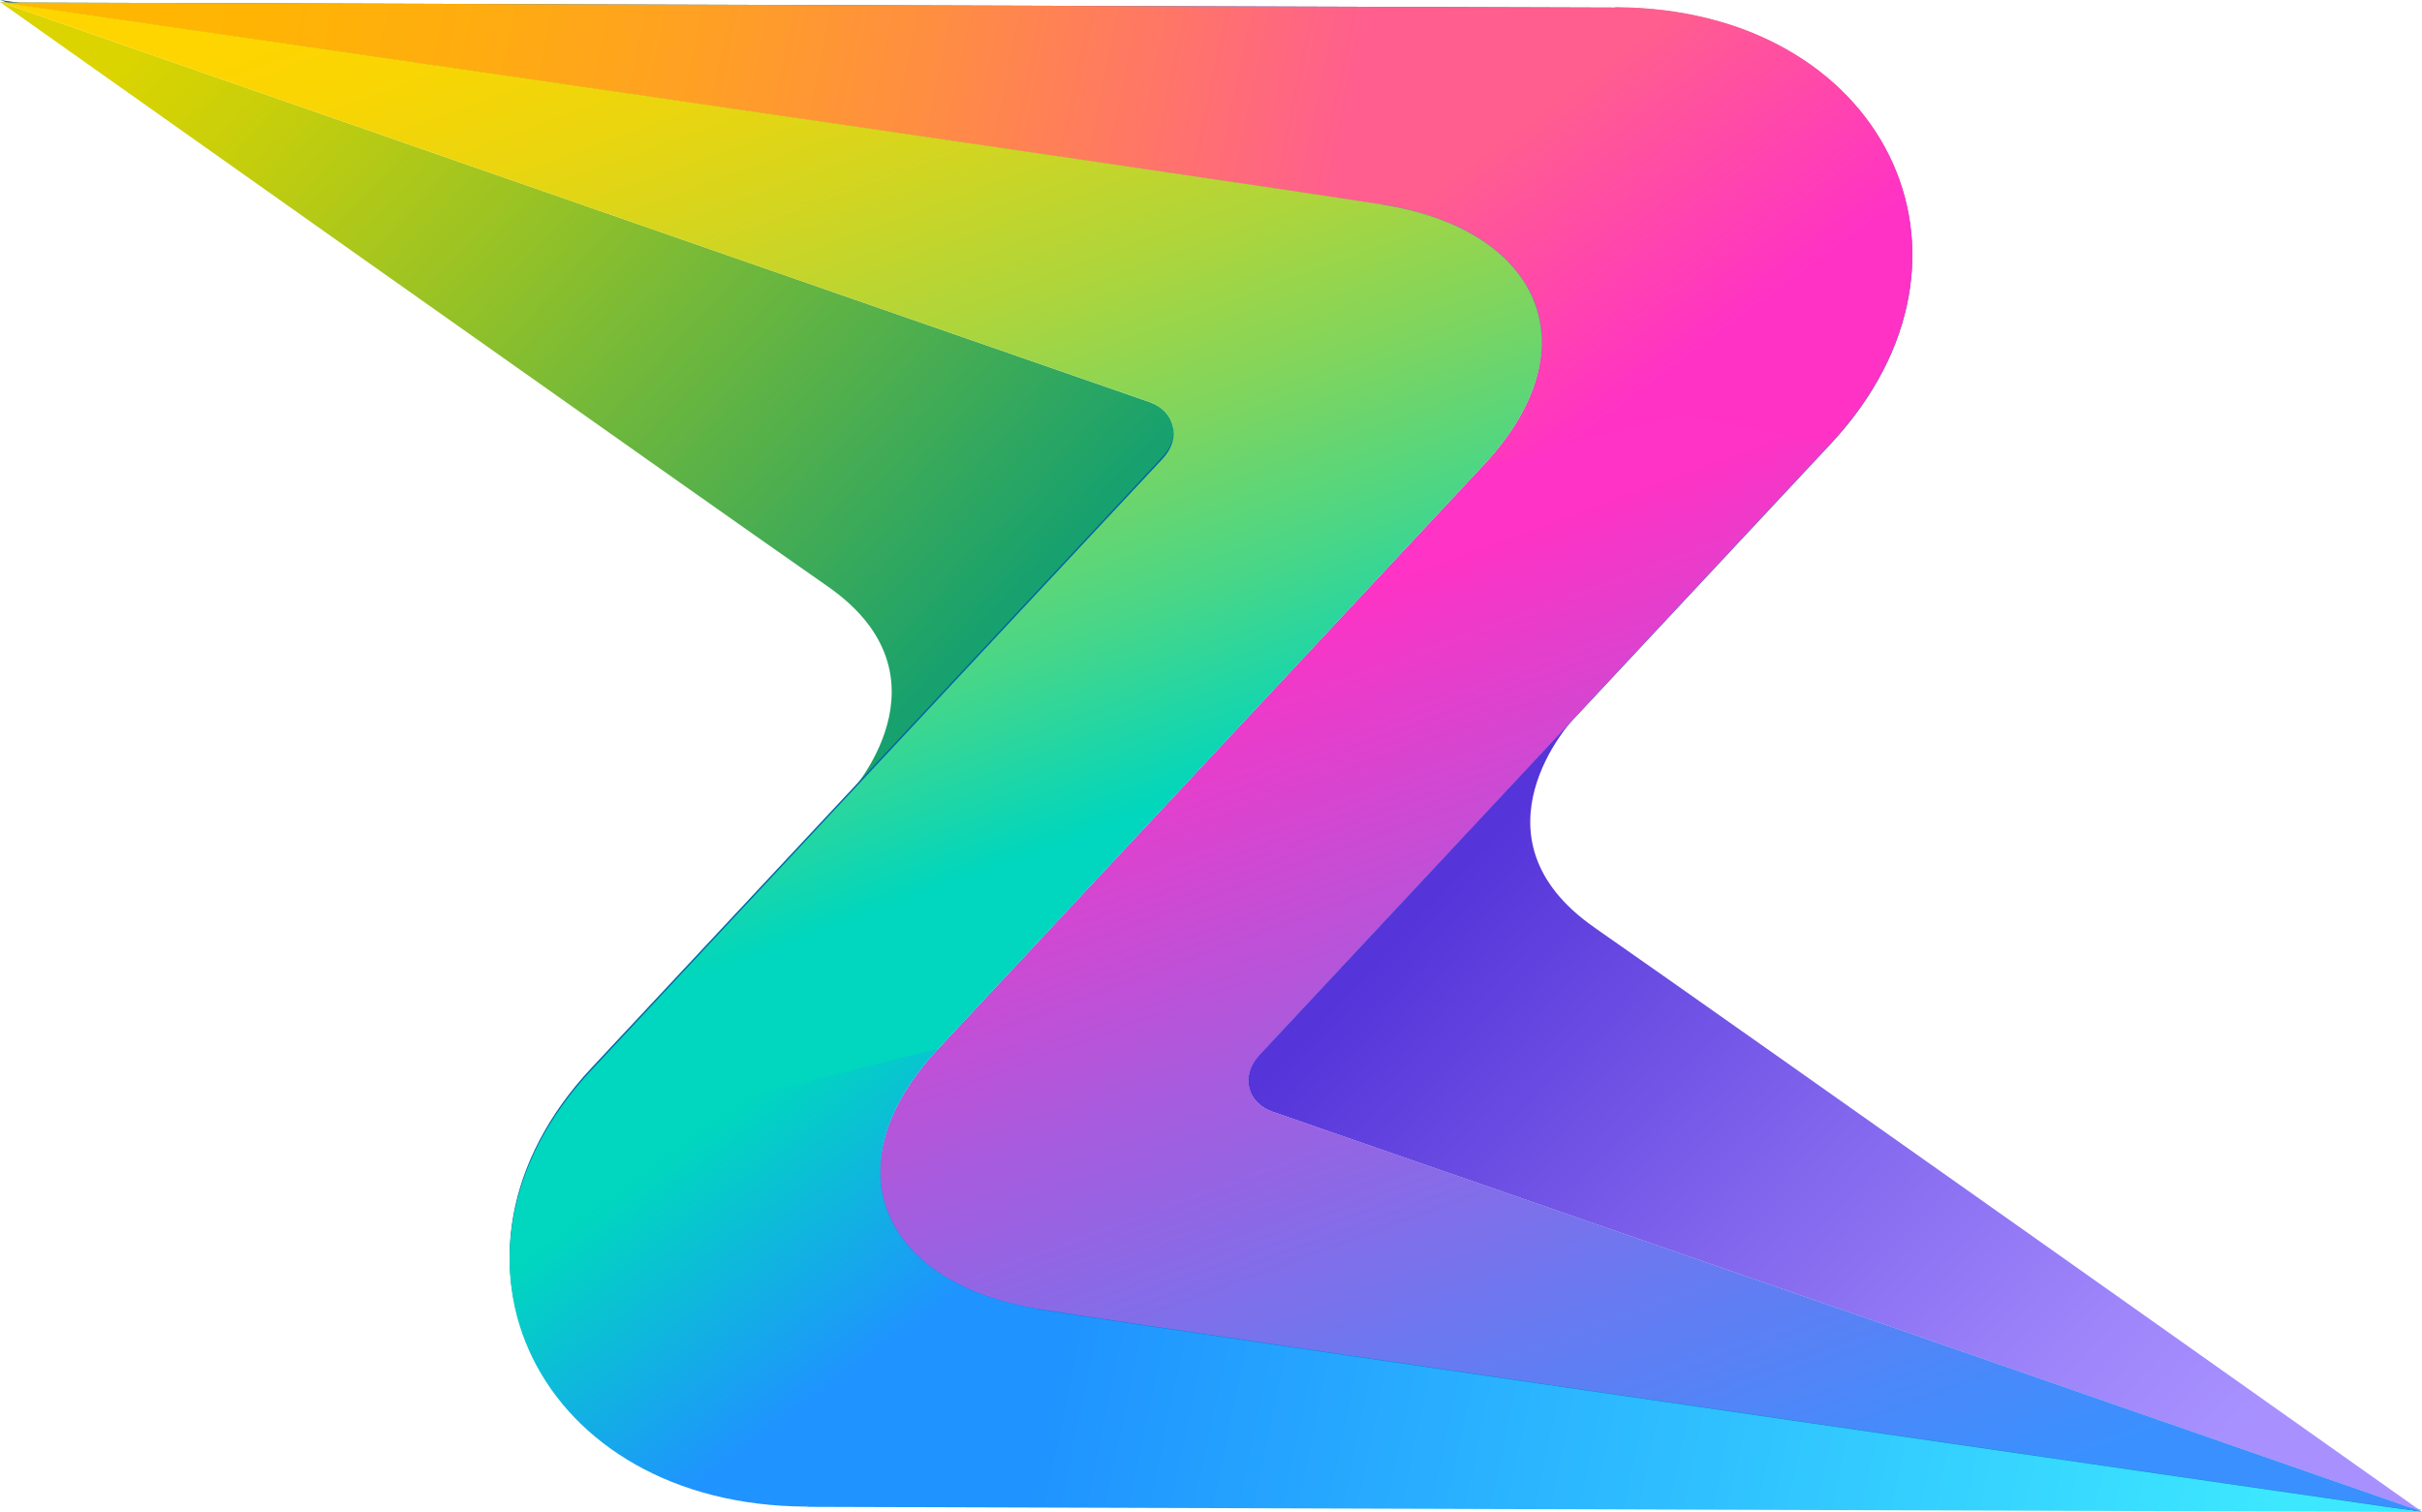
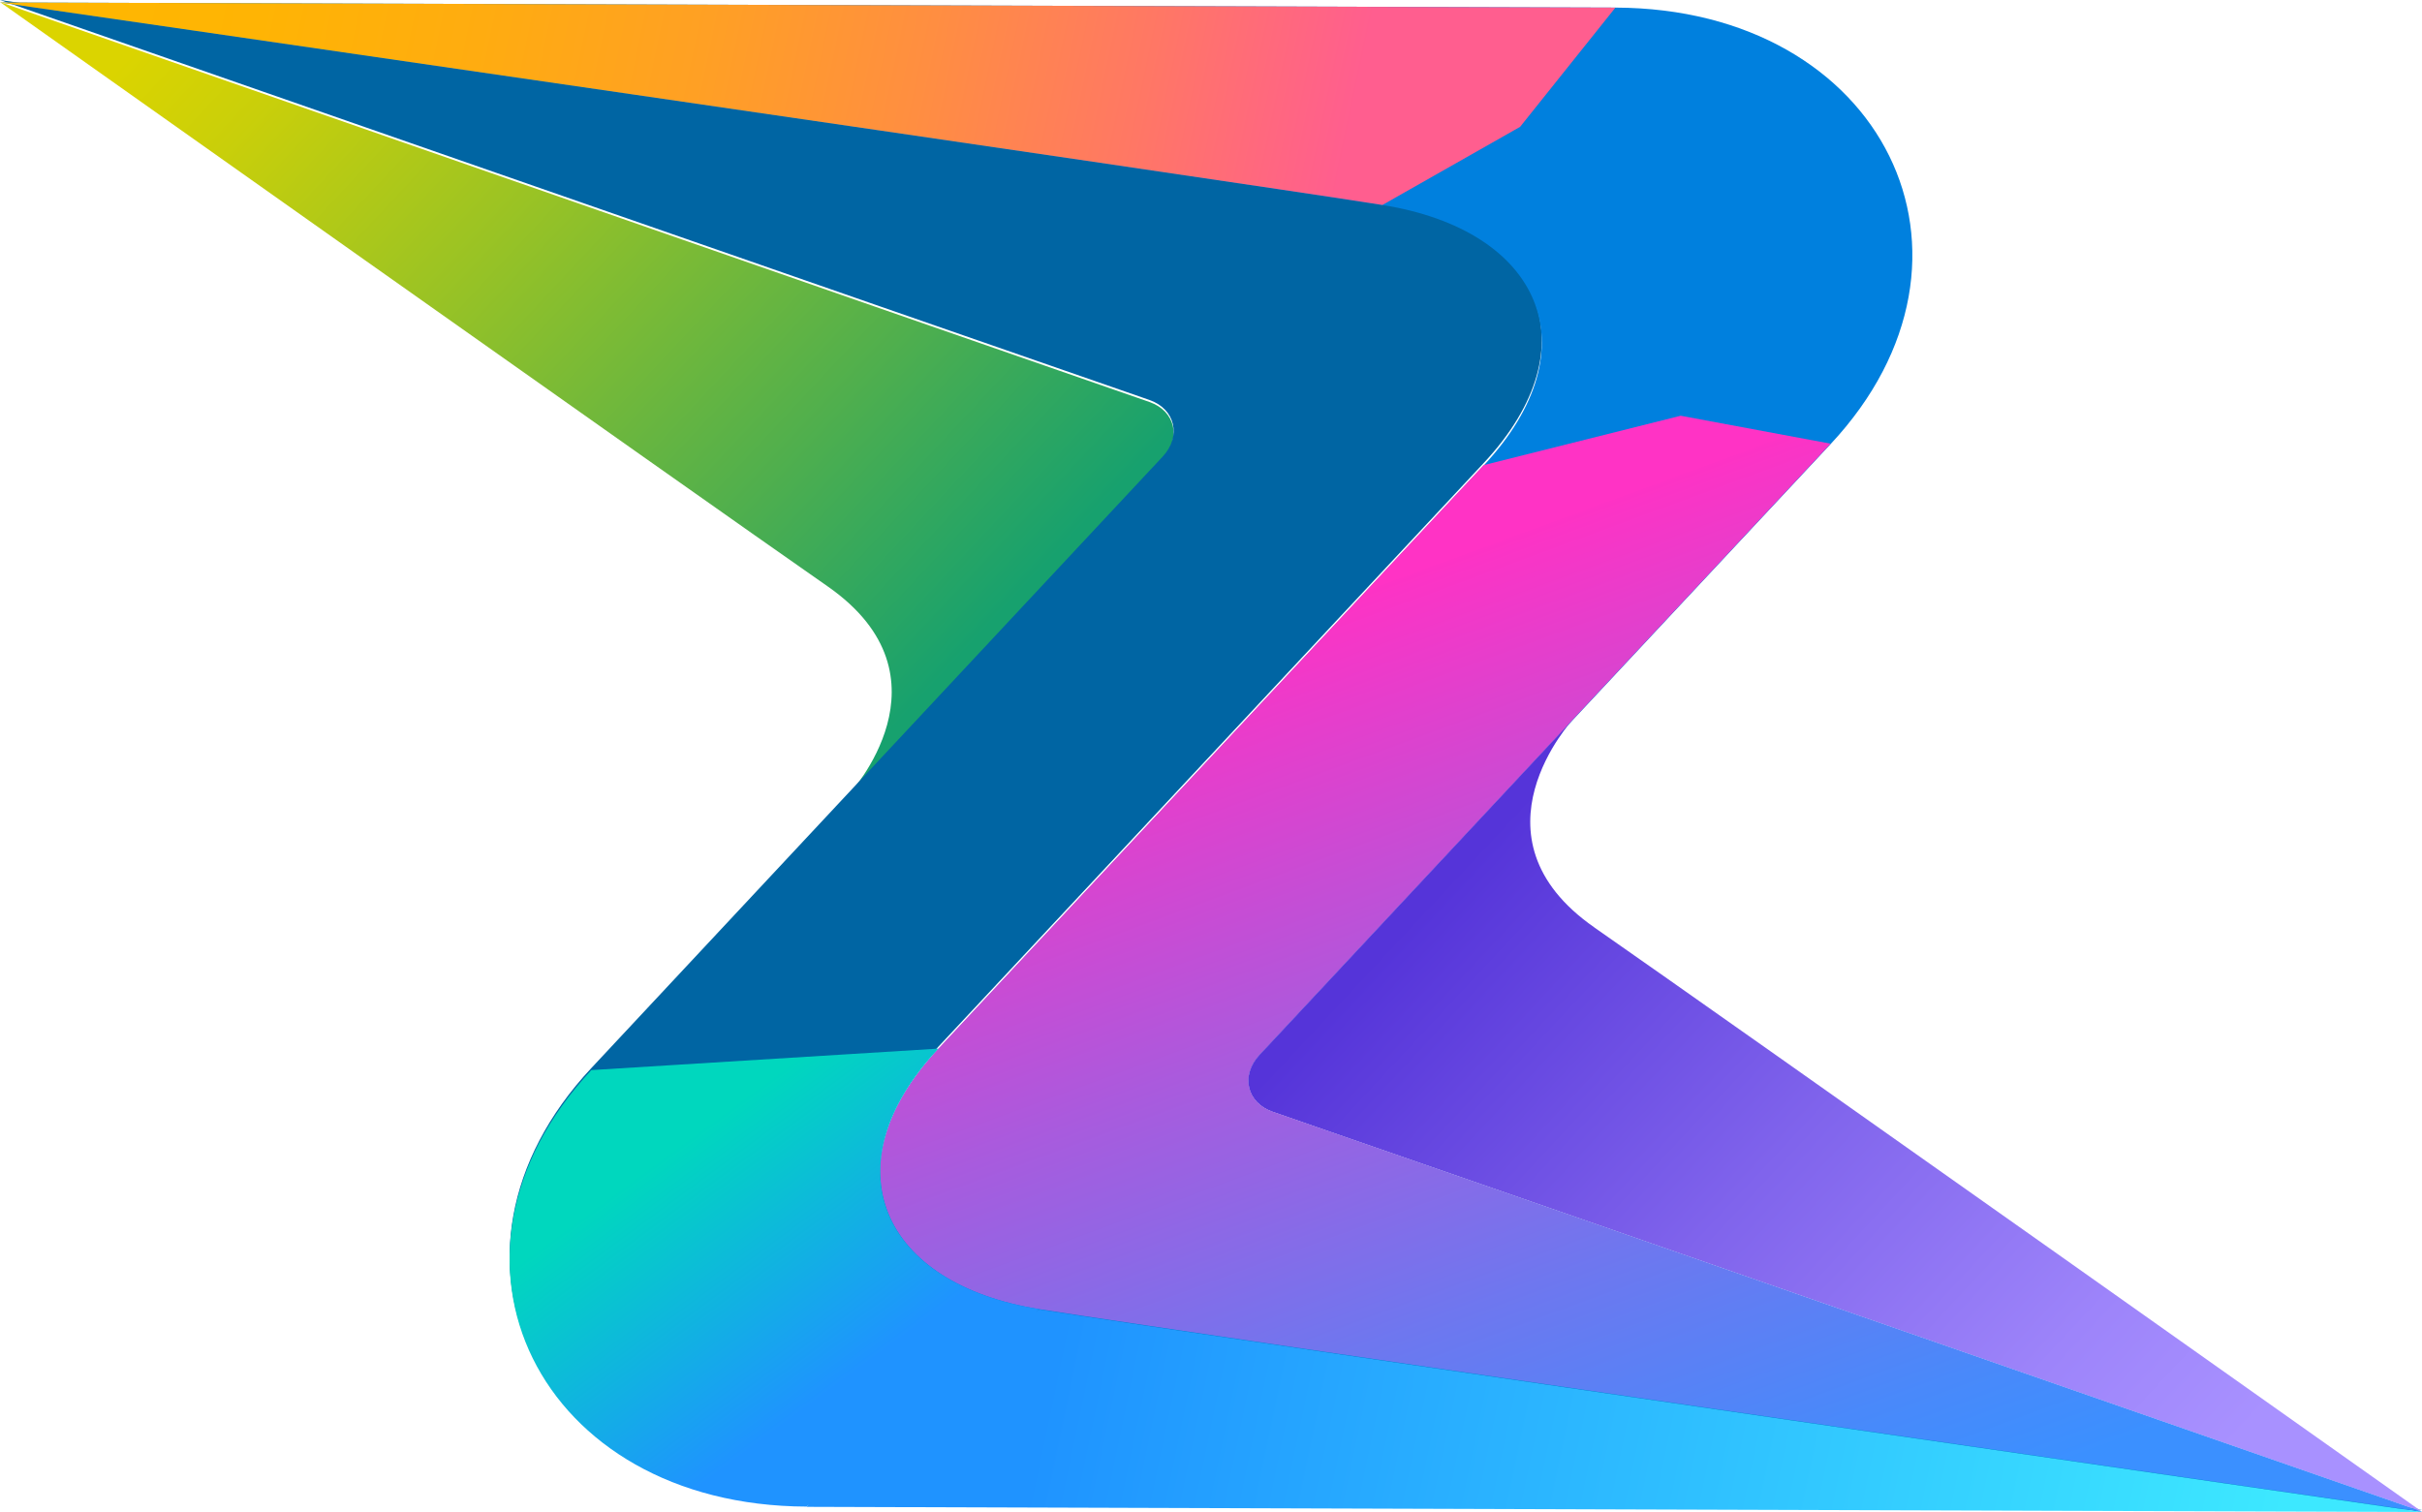
<svg xmlns="http://www.w3.org/2000/svg" id="Layer_2" data-name="Layer 2" viewBox="0 0 570.41 356.18">
  <defs>
    <style>
      .cls-1 {
        fill: url(#linear-gradient);
      }

      .cls-1, .cls-2, .cls-3, .cls-4, .cls-5, .cls-6, .cls-7, .cls-8, .cls-9, .cls-10 {
        stroke-width: 0px;
      }

      .cls-2 {
        fill: url(#linear-gradient-6);
      }

      .cls-3 {
        fill: #0065a3;
      }

      .cls-4 {
        fill: url(#linear-gradient-5);
      }

      .cls-5 {
        fill: url(#linear-gradient-2);
      }

      .cls-6 {
        fill: url(#linear-gradient-7);
      }

      .cls-7 {
        fill: #0080de;
      }

      .cls-8 {
        fill: url(#linear-gradient-3);
      }

      .cls-9 {
        fill: url(#linear-gradient-8);
      }

      .cls-10 {
        fill: url(#linear-gradient-4);
      }
    </style>
    <linearGradient id="linear-gradient" x1="-264.03" y1="987.98" x2="-264.03" y2="663.75" gradientTransform="translate(-150.21 -513.34) rotate(-46.95) scale(.81 .74)" gradientUnits="userSpaceOnUse">
      <stop offset="0" stop-color="#17a16e" />
      <stop offset=".26" stop-color="#50af4d" />
      <stop offset=".62" stop-color="#9ac324" />
      <stop offset=".87" stop-color="#c9cf0a" />
      <stop offset="1" stop-color="#dbd400" />
    </linearGradient>
    <linearGradient id="linear-gradient-2" x1="-248.37" y1="1150.15" x2="-248.37" y2="1455.15" gradientTransform="translate(-150.21 -513.34) rotate(-46.95) scale(.81 .74)" gradientUnits="userSpaceOnUse">
      <stop offset="0" stop-color="#5534d9" />
      <stop offset=".45" stop-color="#8064ec" />
      <stop offset=".8" stop-color="#9d84fa" />
      <stop offset="1" stop-color="#a891ff" />
    </linearGradient>
    <linearGradient id="linear-gradient-3" x1="-69.87" y1="1094.2" x2="-51.6" y2="1004.87" gradientTransform="translate(-150.21 -513.34) rotate(-46.95) scale(.81 .74)" gradientUnits="userSpaceOnUse">
      <stop offset="0" stop-color="#ff32c5" />
      <stop offset="1" stop-color="#ff5e8f" />
    </linearGradient>
    <linearGradient id="linear-gradient-4" x1="-172.94" y1="1077.89" x2="-332.66" y2="1367.5" gradientTransform="translate(-150.21 -513.34) rotate(-46.95) scale(.81 .74)" gradientUnits="userSpaceOnUse">
      <stop offset="0" stop-color="#ff33c5" />
      <stop offset="0" stop-color="#fd33c5" />
      <stop offset=".37" stop-color="#aa5add" />
      <stop offset=".67" stop-color="#6e77ef" />
      <stop offset=".89" stop-color="#4989fa" />
      <stop offset="1" stop-color="#3b90ff" />
    </linearGradient>
    <linearGradient id="linear-gradient-5" x1="-308.08" y1="621.41" x2="-85.53" y2="956.8" gradientTransform="translate(-150.21 -513.34) rotate(-46.95) scale(.81 .74)" gradientUnits="userSpaceOnUse">
      <stop offset="0" stop-color="#ffb700" />
      <stop offset=".16" stop-color="#ffb404" />
      <stop offset=".33" stop-color="#ffac10" />
      <stop offset=".5" stop-color="#ffa024" />
      <stop offset=".67" stop-color="#ff8e41" />
      <stop offset=".84" stop-color="#ff7765" />
      <stop offset="1" stop-color="#ff5e8f" />
    </linearGradient>
    <linearGradient id="linear-gradient-6" x1="11582.74" y1="-13655.72" x2="11601.01" y2="-13745.06" gradientTransform="translate(-795.28 -13502.69) rotate(133.05) scale(.81 .74)" gradientUnits="userSpaceOnUse">
      <stop offset="0" stop-color="#00d7be" />
      <stop offset="1" stop-color="#1f93ff" />
    </linearGradient>
    <linearGradient id="linear-gradient-7" x1="11479.66" y1="-13672.04" x2="11319.95" y2="-13382.43" gradientTransform="translate(-795.28 -13502.69) rotate(133.05) scale(.81 .74)" gradientUnits="userSpaceOnUse">
      <stop offset="0" stop-color="#00d7be" />
      <stop offset=".02" stop-color="#07d6b8" />
      <stop offset=".18" stop-color="#48d688" />
      <stop offset=".34" stop-color="#7fd55e" />
      <stop offset=".49" stop-color="#add53c" />
      <stop offset=".64" stop-color="#d0d522" />
      <stop offset=".78" stop-color="#ead50f" />
      <stop offset=".9" stop-color="#f9d503" />
      <stop offset="1" stop-color="#ffd500" />
    </linearGradient>
    <linearGradient id="linear-gradient-8" x1="11368.08" y1="-14093.38" x2="11579.72" y2="-13774.43" gradientTransform="translate(-795.28 -13502.69) rotate(133.05) scale(.81 .74)" gradientUnits="userSpaceOnUse">
      <stop offset="0" stop-color="#3de8ff" />
      <stop offset="1" stop-color="#1f93ff" />
    </linearGradient>
  </defs>
  <g id="Layer_2-2" data-name="Layer 2">
    <g id="graphics">
      <g>
        <path class="cls-1" d="M0,.48s164.1,116.19,194.9,137.63c30.8,21.44,4.97,49.09,4.97,49.09l73.94-79.15c4.5-4.82,2.97-11.26-3.11-13.36C217.2,76.16,0,.48,0,.48h0Z" />
        <path class="cls-3" d="M244.84,307.91c-37.2-5.92-49.8-33.58-23.82-61.38l128.39-137.44c25.97-27.8,13.37-55.47-23.82-61.38C288.39,41.79,0,0,0,0,0,0,217.2,75.68,270.7,94.21c6.08,2.11,7.6,8.56,3.11,13.36l-134.53,144.01c-41.26,44.17-12.45,102.62,50.68,102.82l380.45,1.21s-288.38-41.79-325.57-47.7Z" />
        <path class="cls-7" d="M0,.58l380.45,1.21c63.12.21,91.94,58.66,50.68,102.82l-134.53,144.01c-4.49,4.81-2.96,11.25,3.11,13.36,53.51,18.53,270.7,94.21,270.7,94.21,0,0-288.38-41.79-325.57-47.7-37.2-5.92-49.8-33.58-23.82-61.38l128.39-137.44c25.97-27.8,13.37-55.47-23.82-61.38S0,.57,0,.57h0Z" />
        <path class="cls-5" d="M375.5,218.47c-30.8-21.44-4.97-49.09-4.97-49.09l-73.94,79.15c-4.49,4.81-2.96,11.25,3.11,13.36,53.51,18.53,270.7,94.21,270.7,94.21,0,0-164.1-116.19-194.9-137.62Z" />
        <g>
-           <path class="cls-8" d="M431.13,104.51l-81.73,5.06c25.97-27.8,13.37-55.47-23.82-61.38L380.46,1.69c63.12.21,91.94,58.66,50.68,102.82h0Z" />
          <path class="cls-10" d="M431.13,104.51l-35.31-6.58-46.42,11.64-128.39,137.44c-25.97,27.8-13.37,55.47,23.82,61.38,37.19,5.92,325.58,47.7,325.58,47.7,0,0-217.19-75.67-270.69-94.21-6.08-2.1-7.6-8.55-3.11-13.36l134.53-144.01Z" />
          <path class="cls-4" d="M380.46,1.78l-22.46,28.1-32.42,18.4C288.39,42.37,0,.58,0,.58l380.45,1.21h0Z" />
        </g>
        <g>
          <path class="cls-2" d="M221.01,247.01c-25.97,27.8-13.37,55.47,23.82,61.38l-54.88,46.5c-63.12-.21-91.94-58.66-50.68-102.82l81.73-5.06Z" />
-           <path class="cls-6" d="M139.28,252.07l35.31,6.58,46.42-11.64,128.39-137.44c25.97-27.8,13.37-55.47-23.82-61.38C288.39,42.28.01.49.01.49.01.49,217.21,76.17,270.71,94.69c6.08,2.11,7.6,8.56,3.11,13.36l-134.53,144.01Z" />
          <path class="cls-9" d="M189.95,354.96l22.46-28.1,32.42-18.4c37.19,5.92,325.58,47.7,325.58,47.7l-380.45-1.21h0Z" />
        </g>
      </g>
    </g>
  </g>
</svg>